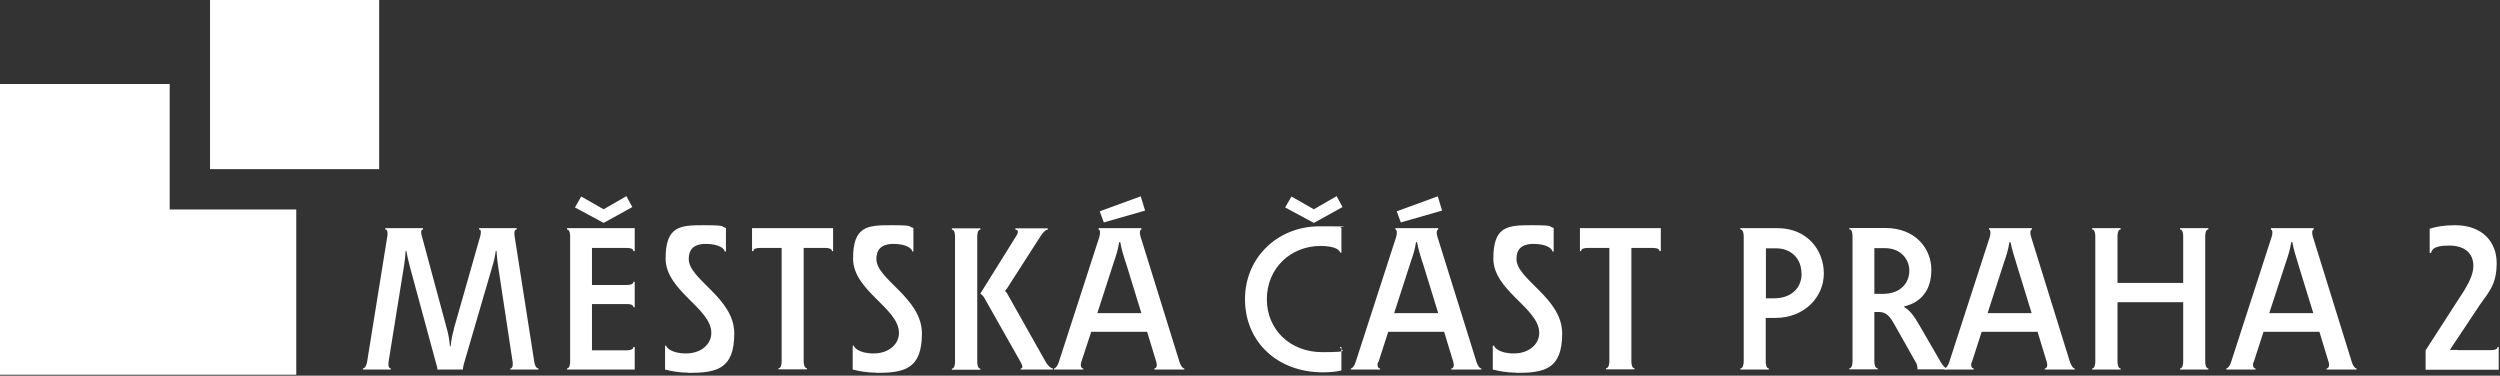
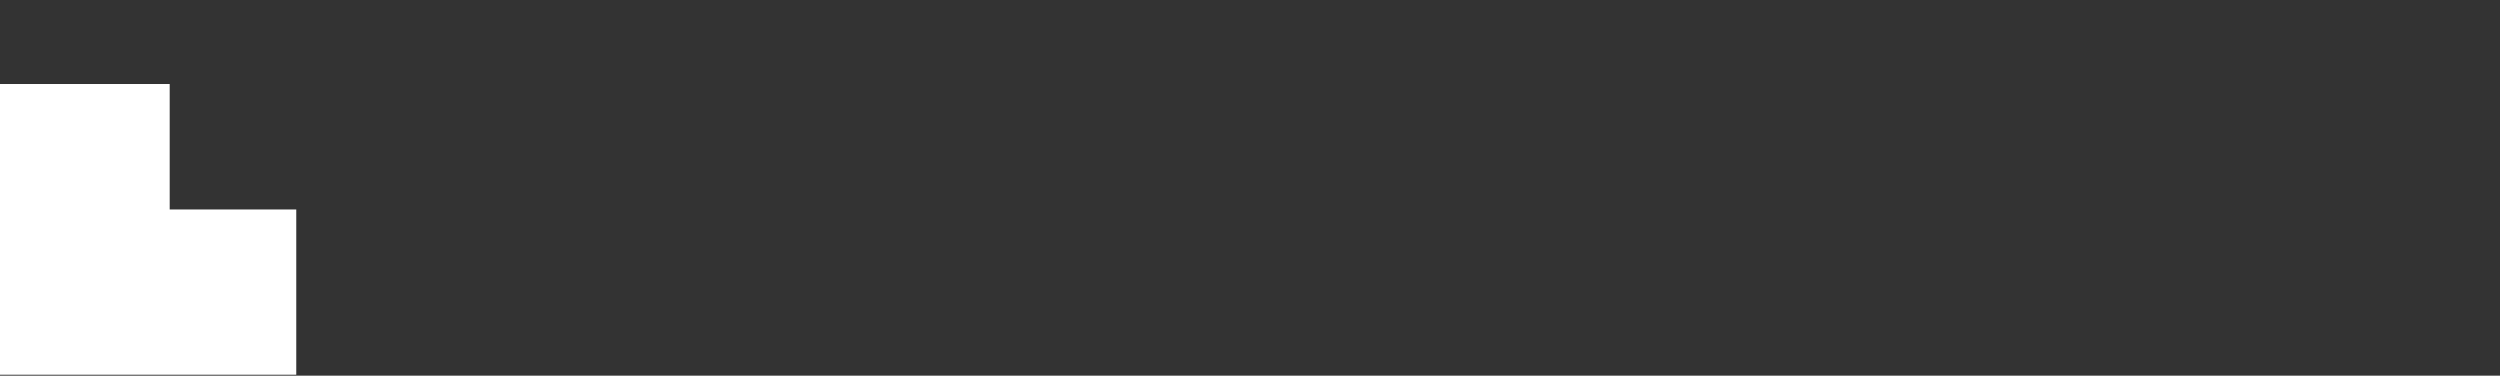
<svg xmlns="http://www.w3.org/2000/svg" id="Vrstva_1" version="1.1" viewBox="0 0 1351 203">
  <rect x="0" y="0" width="1351" height="203" fill="#333333" stroke="none" />
  <defs>
    <style>
      .st0, .st1 {
        fill: #fff;
      }

      .st1 {
        fill-rule: evenodd;
      }
    </style>
  </defs>
-   <path class="st0" d="M245.2,177.9l14.3-50.2c.3-1.1.9-3.7-.6-3.7v-.7h20.3v.7c-1.5,0-1.3,2.6-1.1,3.7l10.6,67.7c.1,1.1.8,3.7,2.3,3.7v.6h-15.2v-.6c1.5,0,1.4-2.6,1.2-3.7l-7.8-51.4c-.3-2.3-.7-5.2-.9-8.4h-.4c-.4,3.2-1.1,6-2,8.9l-15.3,52.4c-.2.8-.4,2-.5,2.8h-13.7c0-.8-.3-2.1-.6-2.8l-14.2-52.4c-.7-2.9-1.5-5.8-2-8.9h-.4c-.2,2.6-.4,5.1-.8,7.6l-8.4,52.2c-.2,1.1-.3,3.7,1.2,3.7v.6h-15.1v-.6c1.5,0,2.1-2.6,2.3-3.7l10.9-67.7c.2-1.1.4-3.7-1.1-3.7v-.7h20.4v.7c-1.5,0-1,2.6-.6,3.7l13.4,49.7c.8,2.7,1.5,6.4,1.7,9.7h.4c.4-3.4.9-6.3,1.8-9.2M319.9,189.3v-25h19c1.1,0,3.4.2,3.4,1.7h.7v-13.7h-.7c0,1.5-2.3,1.7-3.4,1.7h-19v-20h19c1.1,0,3.4.2,3.4,1.7h.7v-12.4h-36.6v.7c1.5,0,1.7,2.6,1.7,3.7v67.7c0,1.1-.2,3.7-1.7,3.7v.6h36.6v-12.2h-.7c0,1.5-2.3,1.8-3.4,1.8h-19,0ZM326.2,113.1l-12.1-6.9-3.4,5.9,15.4,8.3h.2l15.4-8.5-3.2-5.9-12.3,7.1M372.1,201.4c-5.1,0-9.6-.9-12.7-1.7v-12.9h.6c0,.8,2.6,4.2,10.7,4.2s13.7-4.9,13.7-11.1c0-13.4-24.7-22.7-24.7-40.2s7.7-18,20.6-18,8.8.7,12,1.5v12.7h-.7c0-1.4-2.9-4.1-10.1-4.1s-9.3,3.5-9.3,8.2c0,11.1,24.6,20.9,24.6,40.2s-9.5,21.3-24.8,21.3M406.4,123.3v12.4h.7c0-1.5,2.3-1.7,3.4-1.7h11.9v61.3c0,1.1-.2,3.7-1.7,3.7v.6h15.4v-.6c-1.5,0-1.8-2.6-1.8-3.7v-61.3h11.9c1.1,0,3.4.2,3.4,1.7h.6v-12.4h-43.7M473.6,201.4c-5.1,0-9.6-.9-12.8-1.7v-12.9h.6c0,.8,2.6,4.2,10.7,4.2s13.7-4.9,13.7-11.1c0-13.4-24.8-22.7-24.8-40.2s7.7-18,20.6-18,8.8.7,12,1.5v12.7h-.6c0-1.4-3-4.1-10.1-4.1s-9.3,3.5-9.3,8.2c0,11.1,24.6,20.9,24.6,40.2s-9.5,21.3-24.7,21.3M529.8,199.8v-.6c-1.5,0-1.7-2.6-1.7-3.7v-67.7c0-1.1.2-3.7,1.7-3.7v-.7h-15.4v.7c1.5,0,1.7,2.6,1.7,3.7v67.7c0,1.1-.2,3.7-1.7,3.7v.6h15.4ZM529.7,158.7c.7.4,1.8,1.2,2.7,3.1l19,33.6c.8,1.3,1.9,3.7.2,3.7v.6h17.4v-.6c-1.5,0-3.5-2.6-4-3.7l-20.8-36.9c-.2-.4-.8-1-1.1-1.3.4-.4.9-1.1,1.2-1.5l17.9-27.9c.7-1.1,2.5-3.7,4-3.7v-.7h-17.5v.7c1.8,0,1.7,1.8.3,3.7l-19.3,31M584.3,195.7c-.5,1.6-.2,3.4,1.1,3.4v.6h-15.8v-.6c.7,0,2-1.4,2.6-3.5l21.9-67.6c.4-1.4.7-3.7-.4-4v-.7h23.1v.7c-1.1.3-.9,2.6-.4,4l21,67.6c.4,1.4,1.5,3.5,2.6,3.5v.6h-16.2v-.6c1.3,0,1.6-1.8,1.1-3.4l-5-16.4h-30.2l-5.4,16.4h0ZM608.2,141.5c-1-3.2-2.1-6.6-2.8-10.6h-.6c-.7,4.3-1.7,7.3-2.8,10.5l-9,27.8h23.8l-8.5-27.6ZM616.5,106.2l2.3,7.6-22.3,6.4-2.2-6,22.1-8.1M672.8,161.6c0-22.2,17.4-39.3,40.3-39.3s8.2.2,11.8.8v13.4h-.7c-.3-1.9-3.9-3.6-10.5-3.6-16.5,0-29.1,12.3-29.1,28.8s12.7,28.6,29.9,28.6,9.2-1.1,9.7-2.8h.7v12.7c-2.7.7-6.3,1-10.1,1-24.3,0-42-16.3-42-39.5h0ZM722.3,106l3.2,5.9-15.4,8.5h-.2l-15.4-8.3,3.4-5.9,12.1,6.9,12.3-7.1M744.7,195.7c-.6,1.6-.2,3.4,1.1,3.4v.6h-15.8v-.6c.8,0,2-1.4,2.6-3.5l21.9-67.6c.4-1.4.7-3.7-.4-4v-.7h23.1v.7c-1.1.3-.9,2.6-.4,4l21.1,67.6c.4,1.4,1.5,3.5,2.6,3.5v.6h-16.2v-.6c1.3,0,1.6-1.8,1.1-3.4l-5-16.4h-30.2l-5.3,16.4ZM768.6,141.5c-1-3.2-2.1-6.6-2.8-10.6h-.6c-.6,4.3-1.7,7.3-2.8,10.5l-9,27.8h23.8l-8.5-27.6h0ZM777,106.2l2.3,7.6-22.3,6.4-2.2-6,22.1-8.1M819.5,201.4c-5.1,0-9.6-.9-12.8-1.7v-12.9h.7c0,.8,2.6,4.2,10.7,4.2s13.7-4.9,13.7-11.1c0-13.4-24.8-22.7-24.8-40.2s7.7-18,20.6-18,8.9.7,12,1.5v12.7h-.7c0-1.4-2.9-4.1-10.1-4.1s-9.3,3.5-9.3,8.2c0,11.1,24.7,20.9,24.7,40.2s-9.5,21.3-24.8,21.3M897.5,123.3v12.4h-.7c0-1.5-2.3-1.7-3.4-1.7h-11.8v61.3c0,1.1.2,3.7,1.7,3.7v.6h-15.4v-.6c1.5,0,1.8-2.6,1.8-3.7v-61.3h-11.9c-1.1,0-3.4.2-3.4,1.7h-.6v-12.4h43.7M954.2,171.8v23.6c0,1.1.2,3.7,1.7,3.7v.6h-15.4v-.6c1.5,0,1.8-2.6,1.8-3.7v-67.7c0-1.1-.2-3.7-1.8-3.7v-.7h20.2c15.6,0,24.9,11.6,24.9,24.5s-10.7,24-26.1,24h-5.2ZM973.5,147.7c0-8-5.6-13.5-13.7-13.5h-5.5v27h4.6c8.1,0,14.7-4.7,14.7-13.4M1035.7,196.5l-11.8-20.9c-2.4-4.3-4.4-7-8.4-7h-2.6v26.7c0,1.1.2,3.7,1.8,3.7v.6h-15.3v-.6c1.5,0,1.7-2.6,1.7-3.7v-67.7c0-1.1-.2-3.7-1.7-3.7v-.7h19.3c16.9,0,25,11.6,25,22.6s-5.5,17.6-14.7,19.8v.3c2.8,1.6,5.3,4.6,8.5,10.3l11.1,19.2c.7,1.3,2.3,3.5,3.3,3.6v.6h-15.7c0-1.6-.2-2.5-.6-3.3h0ZM1031.8,146.3c0-6.2-4.6-12.2-13.2-12.2h-5.7v24.7h4.7c9.6,0,14.2-6.1,14.2-12.5" />
-   <path class="st0" d="M1065.5,195.7c-.6,1.6-.2,3.4,1.1,3.4v.6h-15.8v-.6c.8,0,1.9-1.4,2.6-3.5l21.9-67.6c.4-1.4.6-3.7-.4-4v-.7h23.1v.7c-1.1.3-.9,2.6-.4,4l21,67.6c.5,1.4,1.5,3.5,2.6,3.5v.6h-16.2v-.6c1.3,0,1.6-1.8,1.1-3.4l-5-16.4h-30.2l-5.3,16.4h0ZM1089.4,141.5c-1-3.2-2.1-6.6-2.9-10.6h-.6c-.7,4.3-1.7,7.3-2.8,10.5l-9,27.8h23.8l-8.5-27.6M1144.3,163.3h35.5v32.1c0,1.1-.2,3.7-1.7,3.7v.6h15.3v-.6c-1.5,0-1.7-2.6-1.7-3.7v-67.7c0-1.1.2-3.7,1.7-3.7v-.7h-15.3v.7c1.5,0,1.7,2.6,1.7,3.7v25.2h-35.5v-25.2c0-1.1.2-3.7,1.7-3.7v-.7h-15.4s0,.7,0,.7c1.5,0,1.7,2.6,1.7,3.7v67.7c0,1.1-.2,3.7-1.7,3.7v.6h15.4v-.6c-1.5,0-1.7-2.6-1.7-3.7v-32.1M1217.8,195.7c-.6,1.6-.2,3.4,1.1,3.4v.6h-15.8v-.6c.8,0,2-1.4,2.6-3.5l21.9-67.6c.5-1.4.7-3.7-.4-4v-.7h23.1v.7c-1.1.3-.9,2.6-.4,4l21,67.6c.4,1.4,1.5,3.5,2.6,3.5v.6h-16.2v-.6c1.3,0,1.6-1.8,1.1-3.4l-5-16.4h-30.2l-5.3,16.4h0ZM1241.6,141.5c-1-3.2-2.1-6.6-2.8-10.6h-.6c-.7,4.3-1.7,7.3-2.8,10.5l-9.1,27.8h23.8l-8.5-27.6M1328.1,189.2h18.2c1.1,0,3.4-.2,3.4-1.7h.6v12.3h-39.5v-10.5l18.9-29.3c4.4-6.6,6.9-11.7,6.9-16.3,0-6.7-4.5-11-13.1-11s-9.2,2.3-9.8,4h-.7v-13.1c3.7-1.1,7.6-1.9,13.7-1.9,15,0,22.5,9.3,22.5,20.4s-3.7,15.1-9,22.5l-16.3,24.5h4.2" />
  <path class="st0" d="M91.7,113.3V45.4H0v157.1h160.1v-89.3h-68.4" />
-   <path class="st1" d="M113.5,0h91.4v91.4h-91.4V0Z" />
</svg>